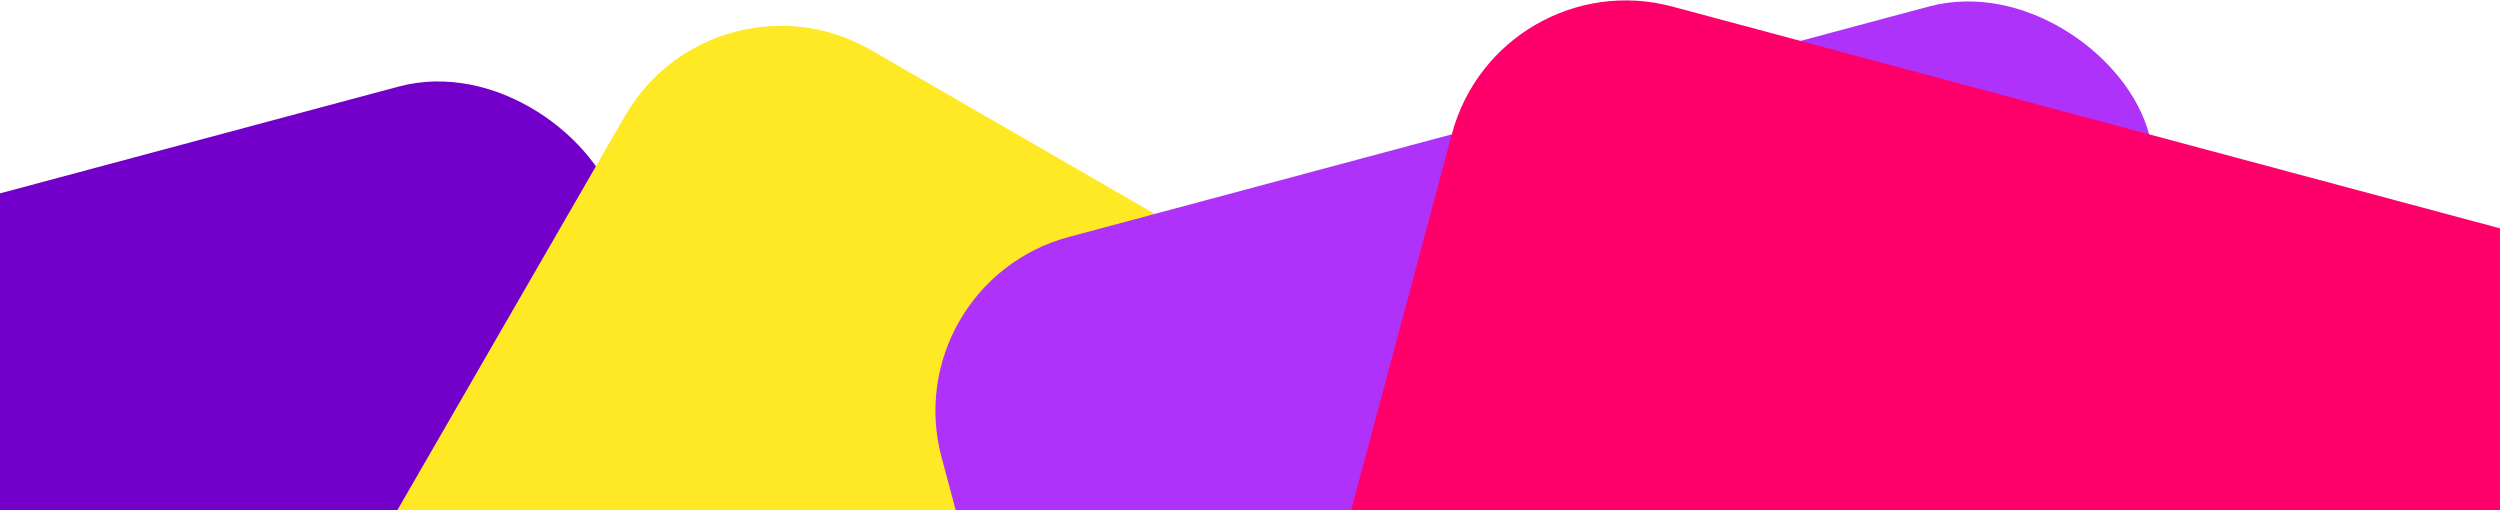
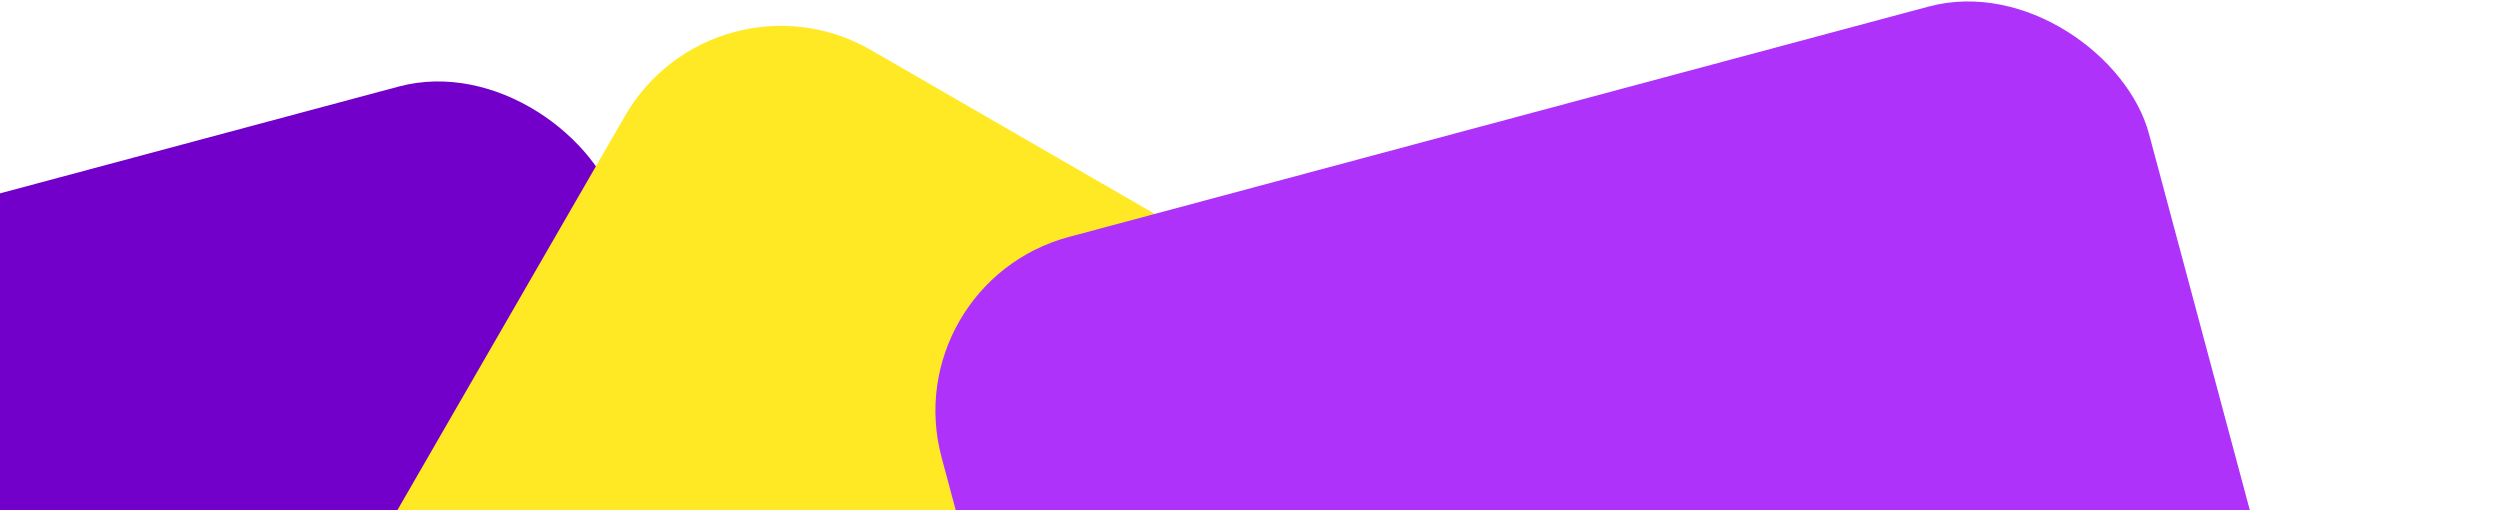
<svg xmlns="http://www.w3.org/2000/svg" width="500" height="102" viewBox="0 0 500 102" fill="none">
  <rect x="-127" y="72.705" width="250" height="250" rx="36" transform="rotate(-15 -127 72.705)" fill="#7300CA" />
  <rect x="143" y="-8" width="250" height="250" rx="36" transform="rotate(30 143 -8)" fill="#FFE925" />
  <rect x="179" y="56.705" width="250" height="250" rx="36" transform="rotate(-15 179 56.705)" fill="#AE32FA" />
-   <rect x="299.703" y="-8" width="250" height="250" rx="36" transform="rotate(15 299.703 -8)" fill="#FF006B" />
</svg>